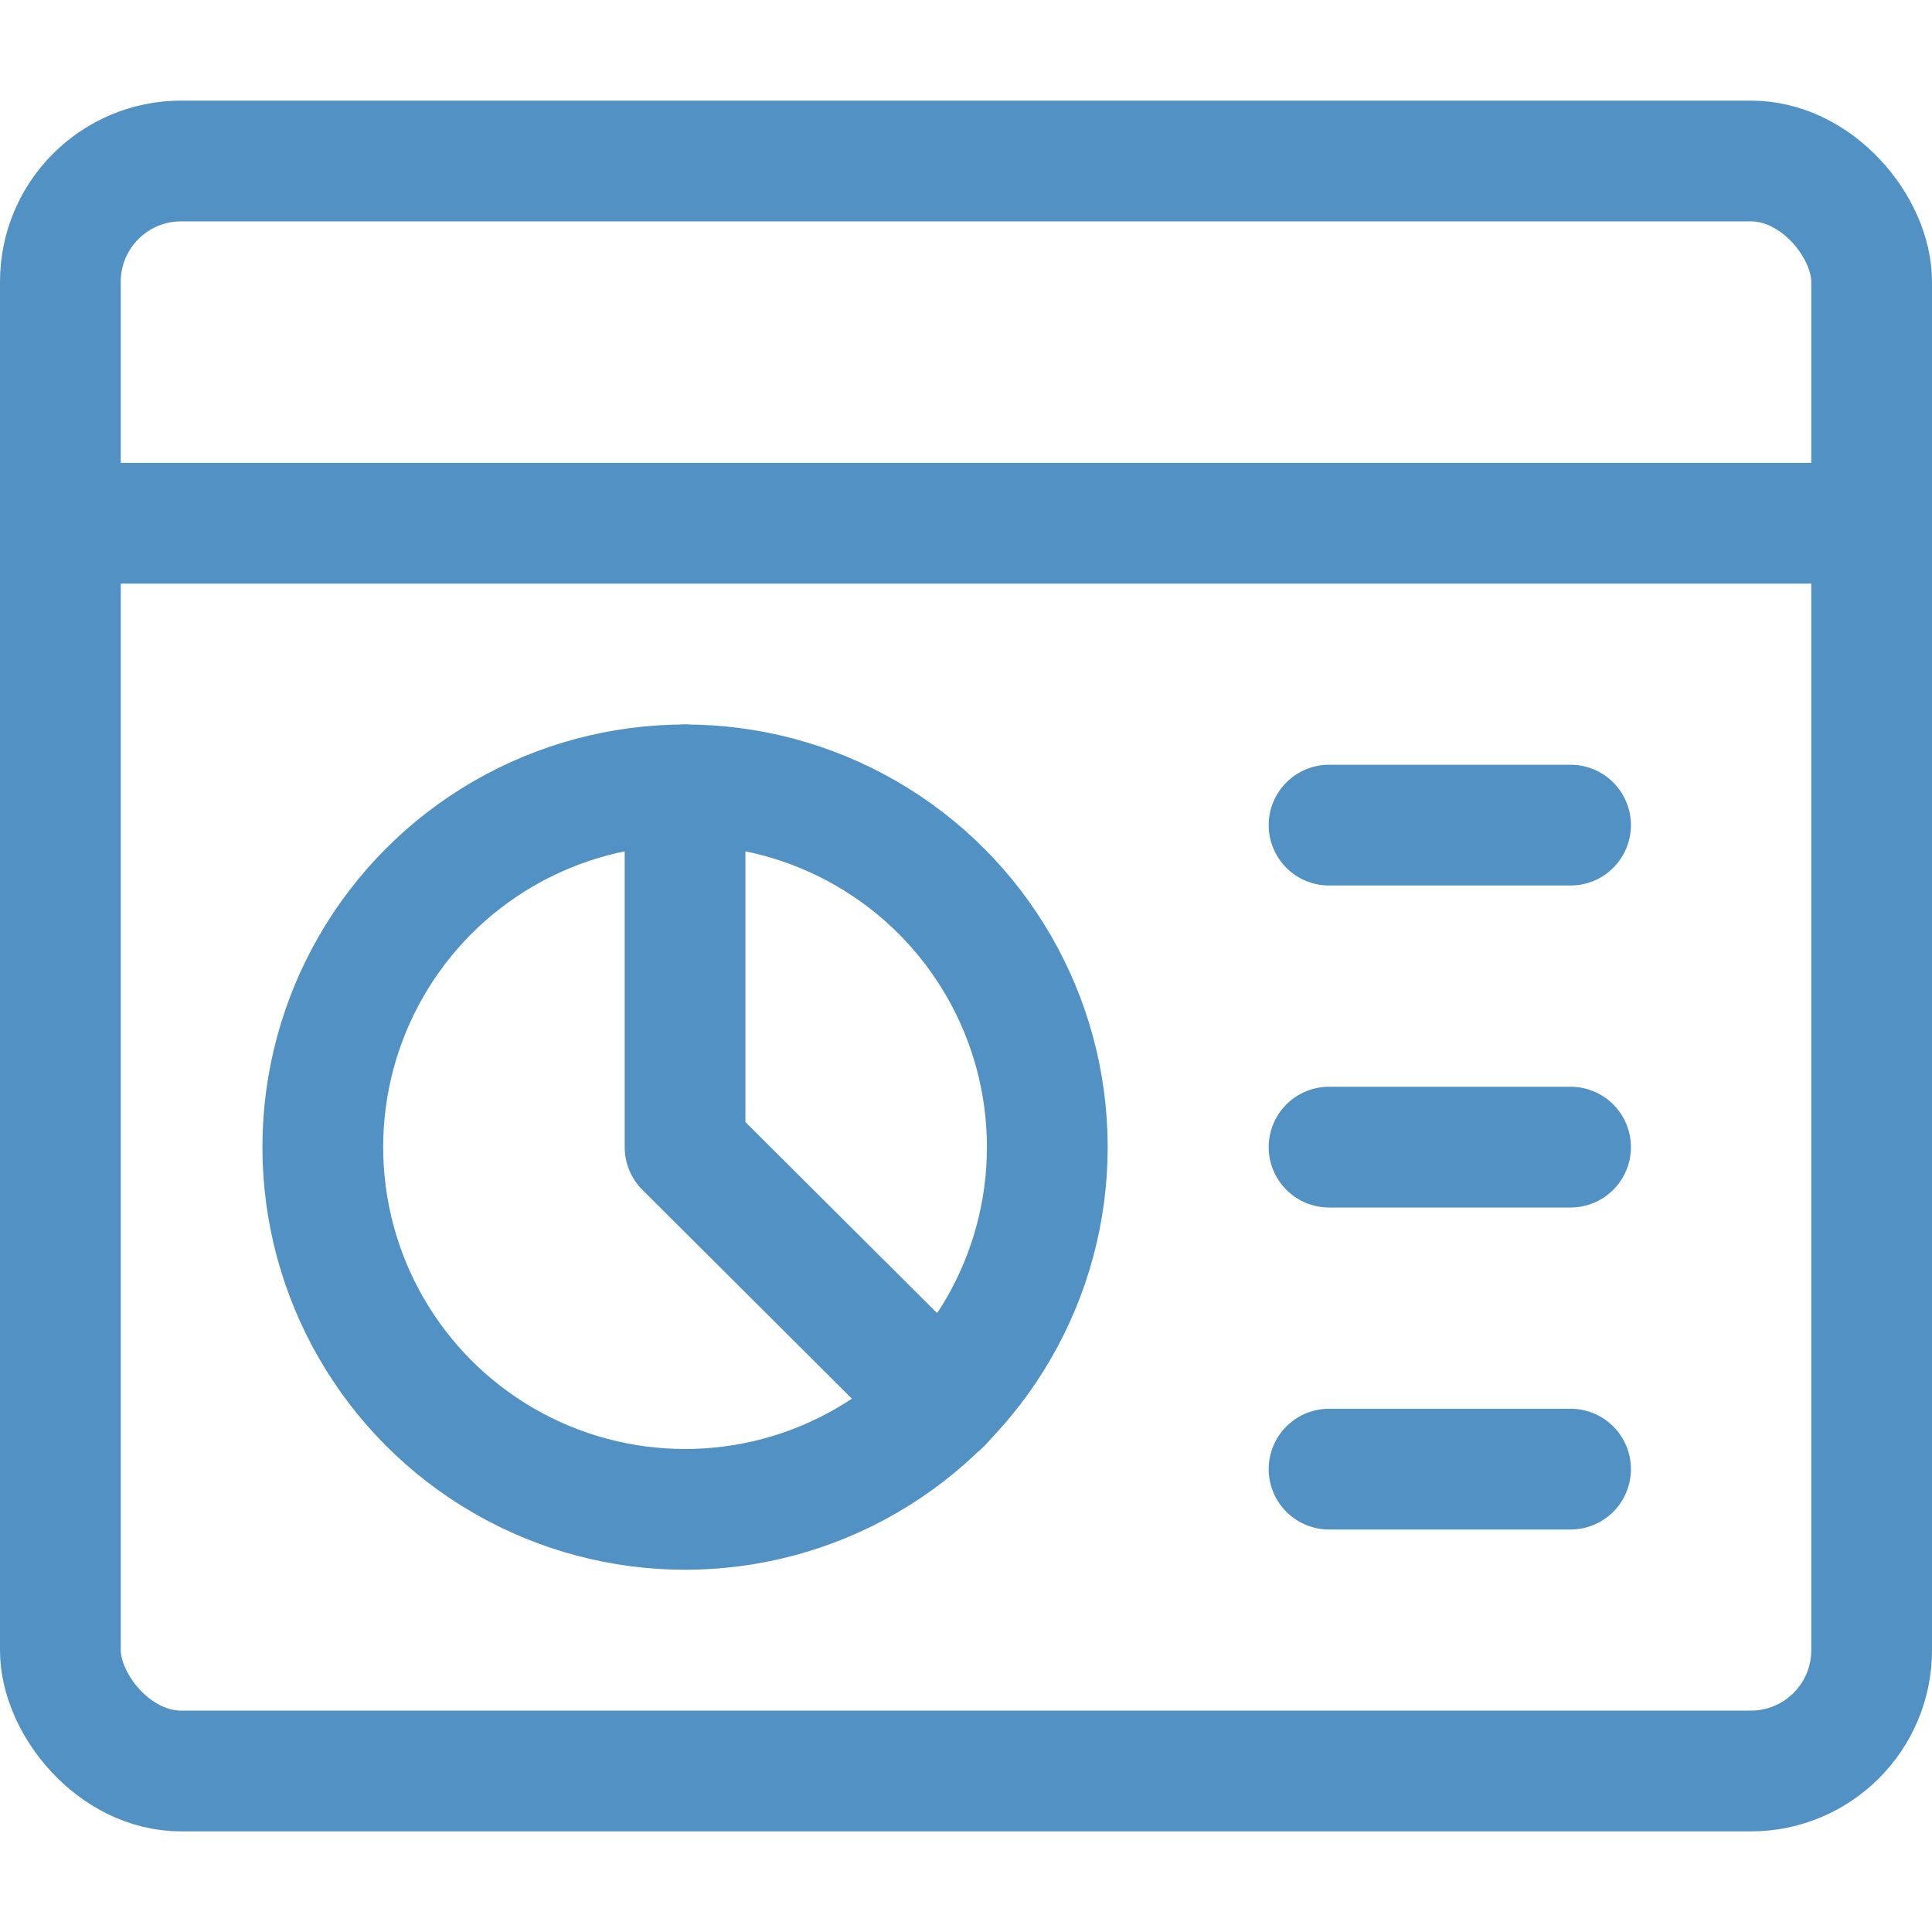
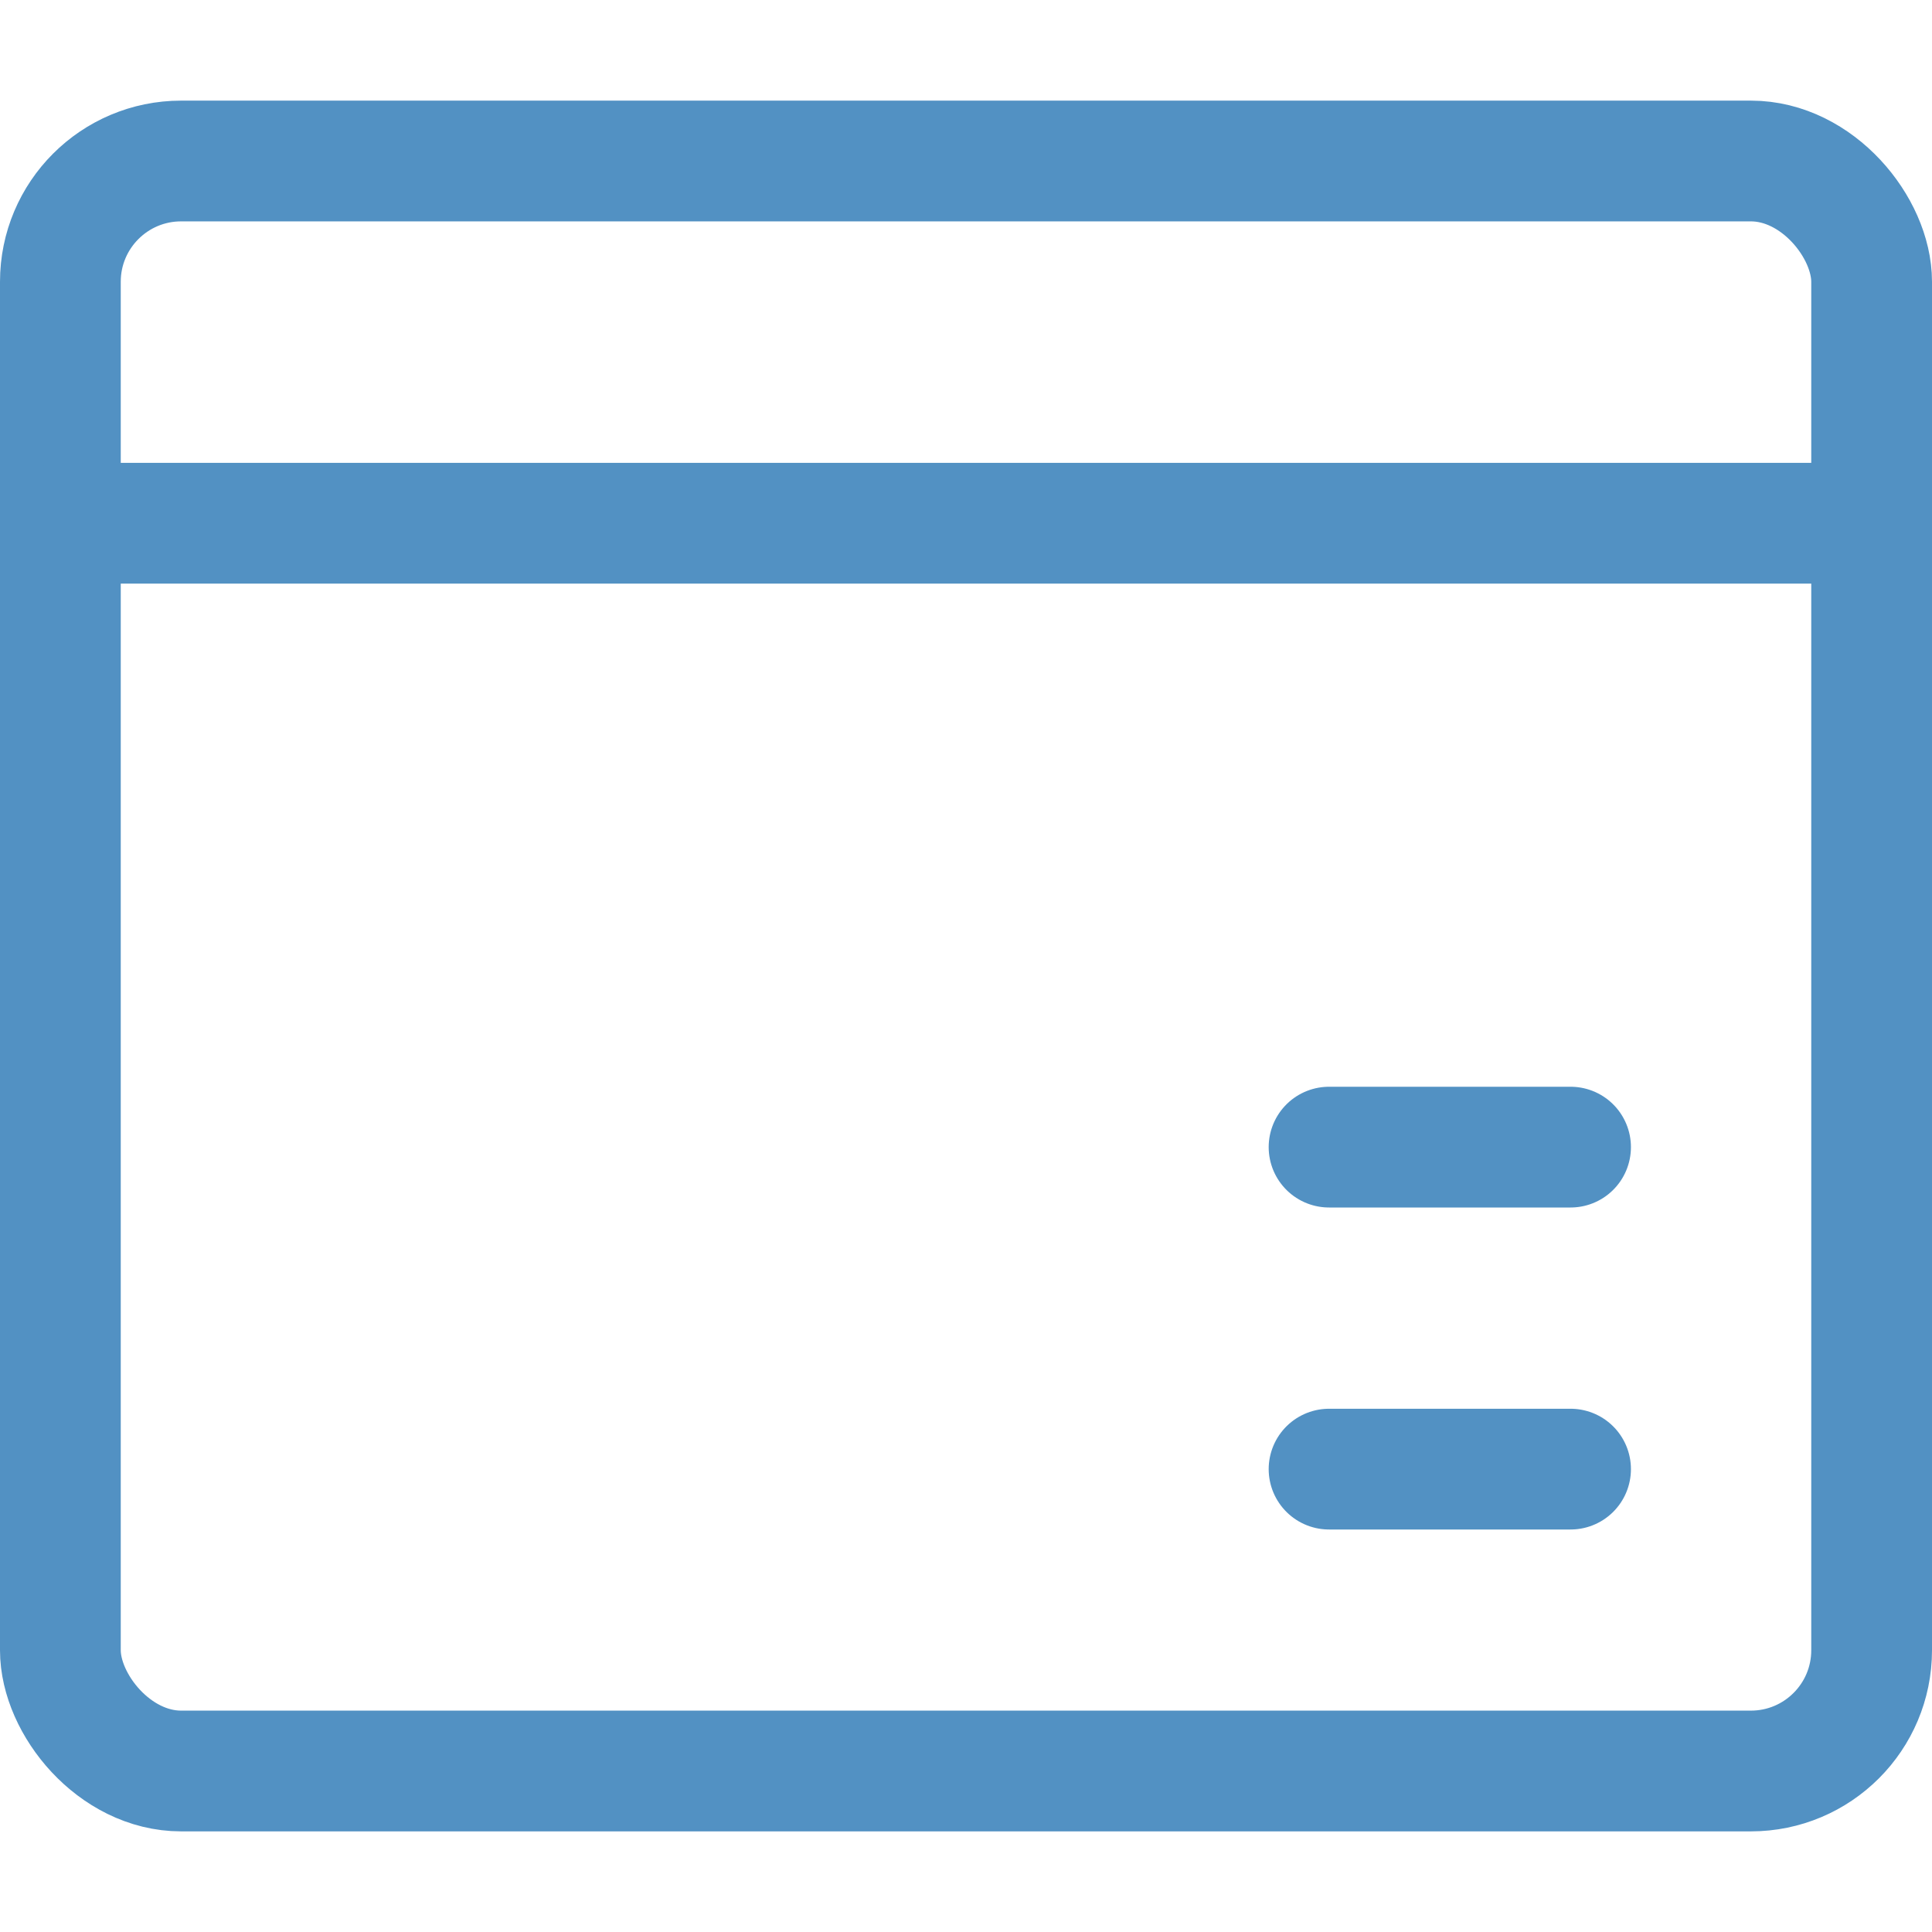
<svg xmlns="http://www.w3.org/2000/svg" viewBox="0 0 48 48" height="48" width="48">
  <g transform="matrix(2,0,0,2,0,0)">
    <g>
      <g>
-         <circle cx="8.51" cy="14.25" r="4.5" style="fill: none;stroke: #5291c3;stroke-linecap: round;stroke-linejoin: round;stroke-width: 1.5px" />
-         <polyline points="8.51 9.75 8.51 14.25 11.7 17.43" style="fill: none;stroke: #5291c3;stroke-linecap: round;stroke-linejoin: round;stroke-width: 1.5px" />
-         <line x1="16.51" y1="10.25" x2="19.51" y2="10.25" style="fill: none;stroke: #5291c3;stroke-linecap: round;stroke-linejoin: round;stroke-width: 1.5px" />
        <line x1="16.51" y1="14.25" x2="19.51" y2="14.25" style="fill: none;stroke: #5291c3;stroke-linecap: round;stroke-linejoin: round;stroke-width: 1.5px" />
        <line x1="16.51" y1="18.25" x2="19.51" y2="18.25" style="fill: none;stroke: #5291c3;stroke-linecap: round;stroke-linejoin: round;stroke-width: 1.5px" />
      </g>
      <g>
        <rect x="0.75" y="2" width="22.5" height="20" rx="1.5" style="fill: none;stroke: #5291c3;stroke-linecap: round;stroke-linejoin: round;stroke-width: 1.5px" />
        <line x1="0.75" y1="6.5" x2="23.25" y2="6.5" style="fill: none;stroke: #5291c3;stroke-linecap: round;stroke-linejoin: round;stroke-width: 1.5px" />
      </g>
    </g>
  </g>
</svg>